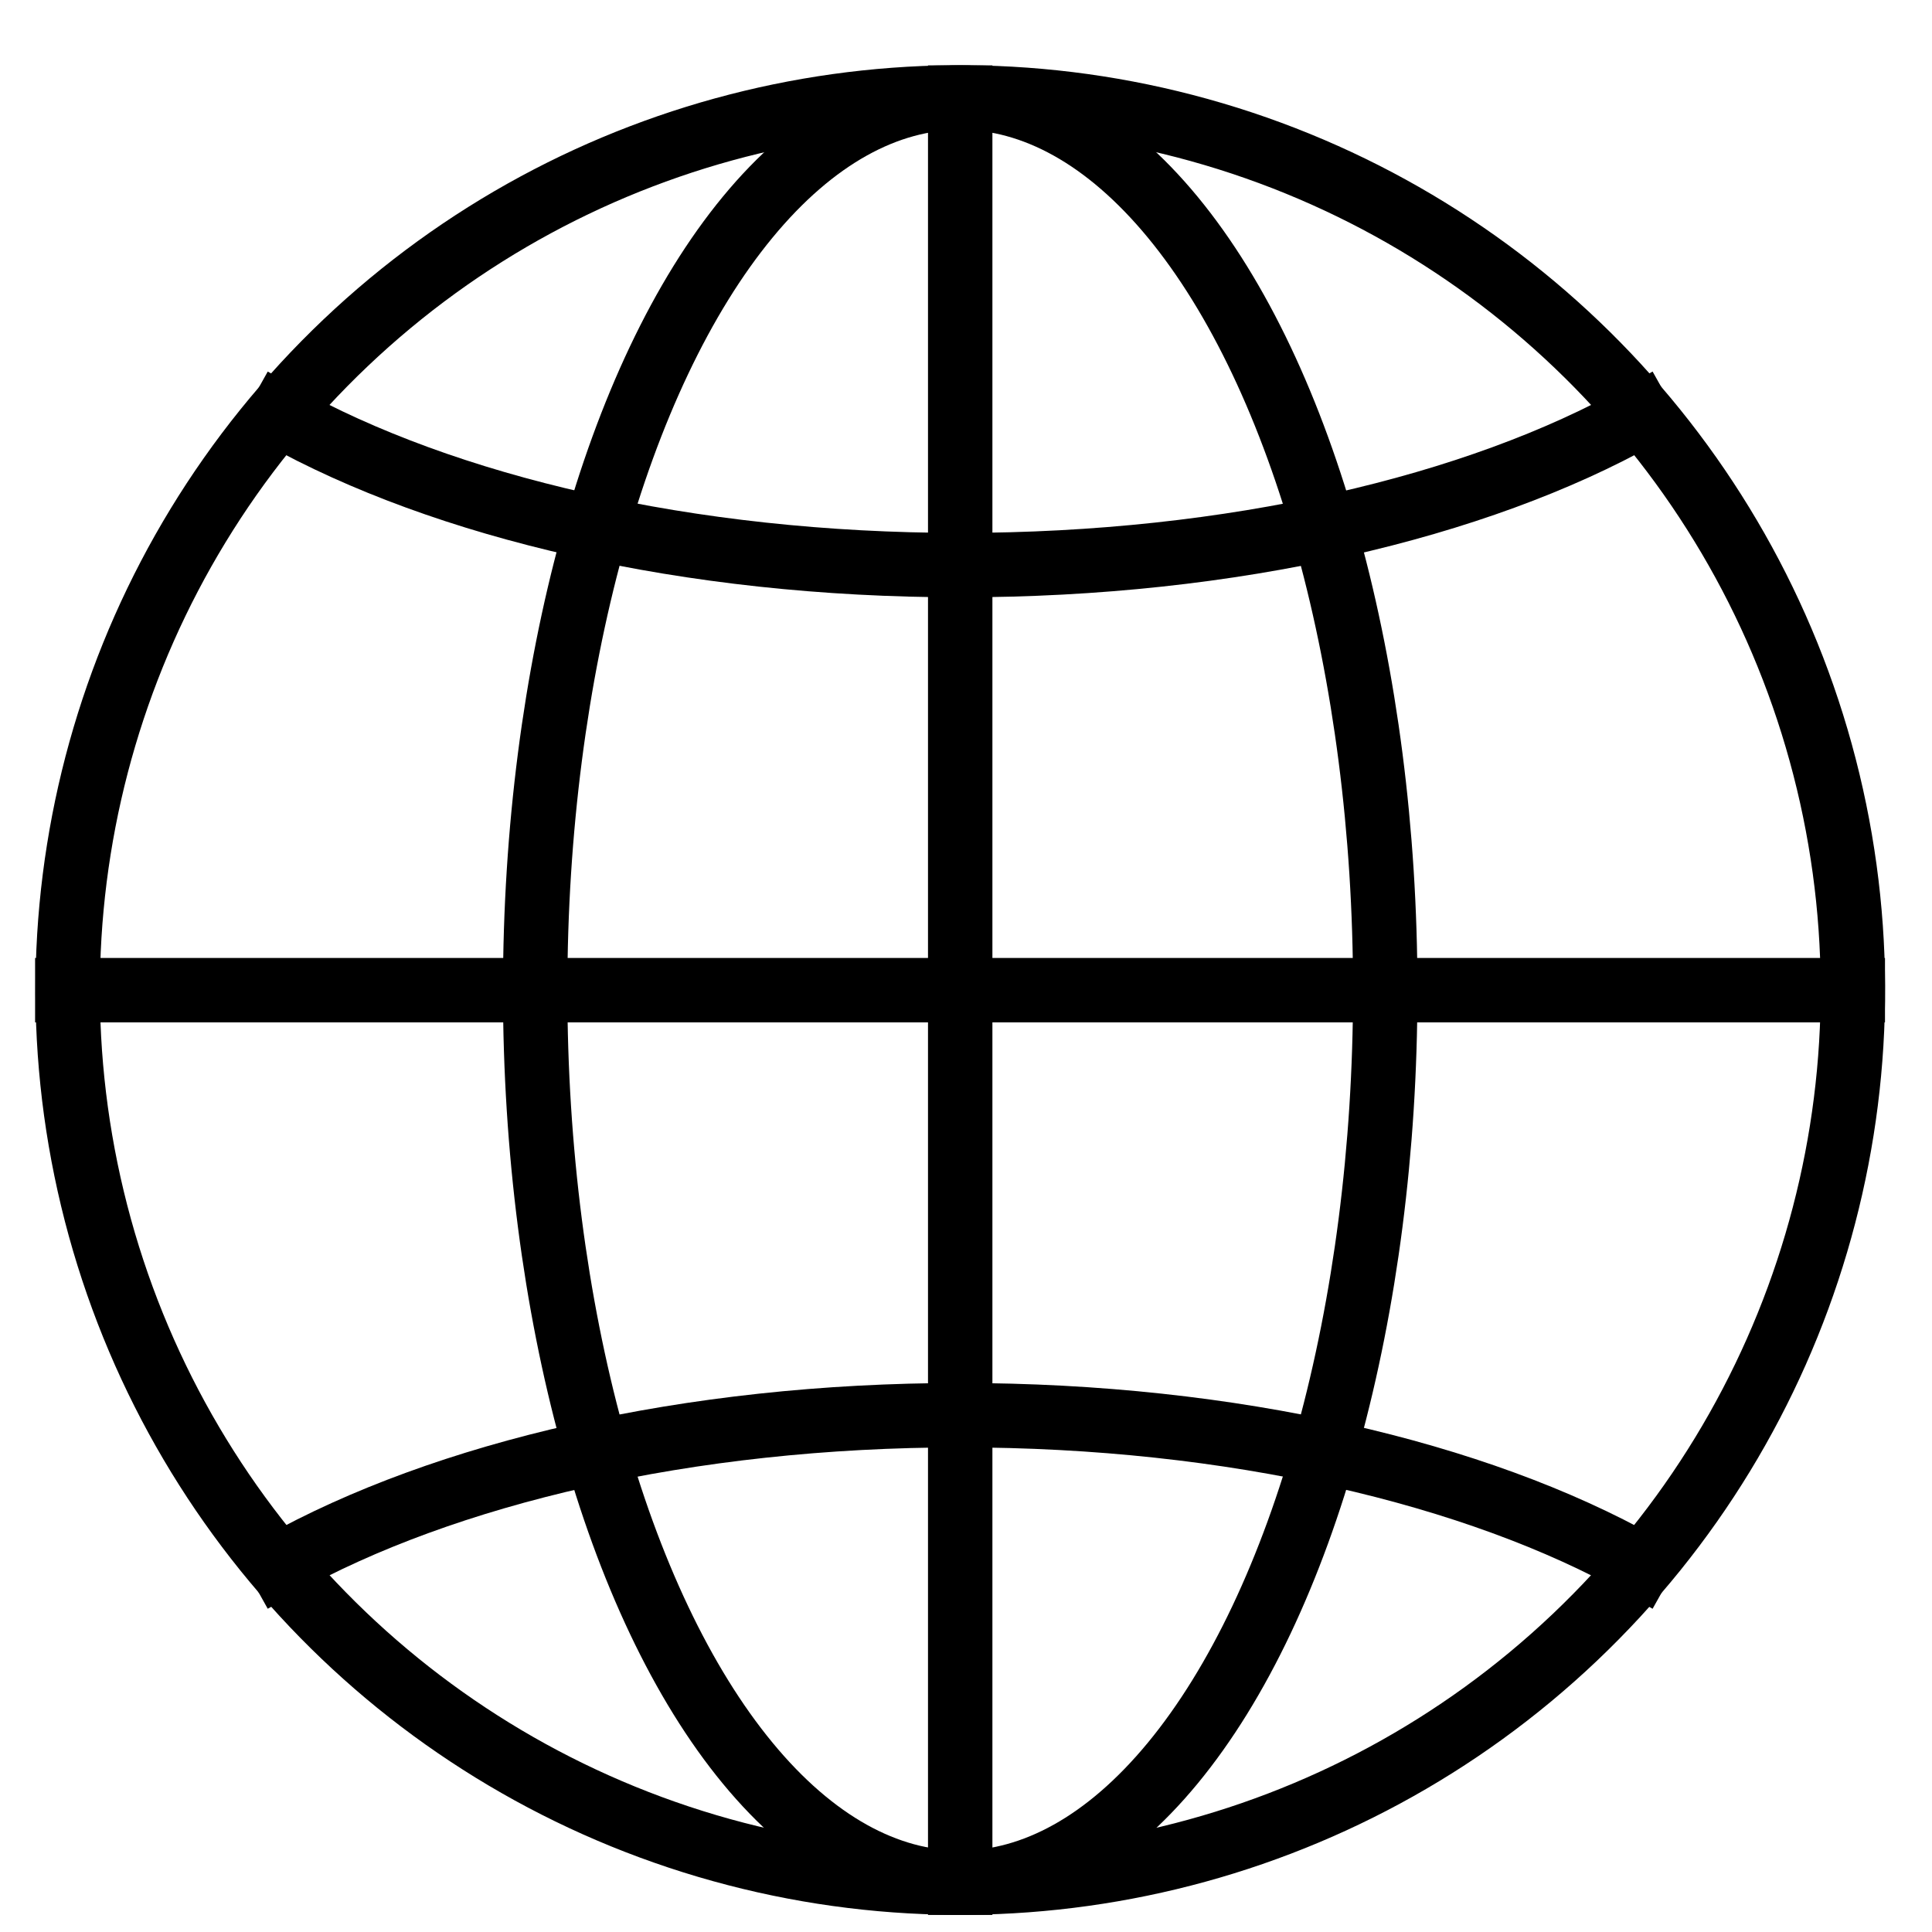
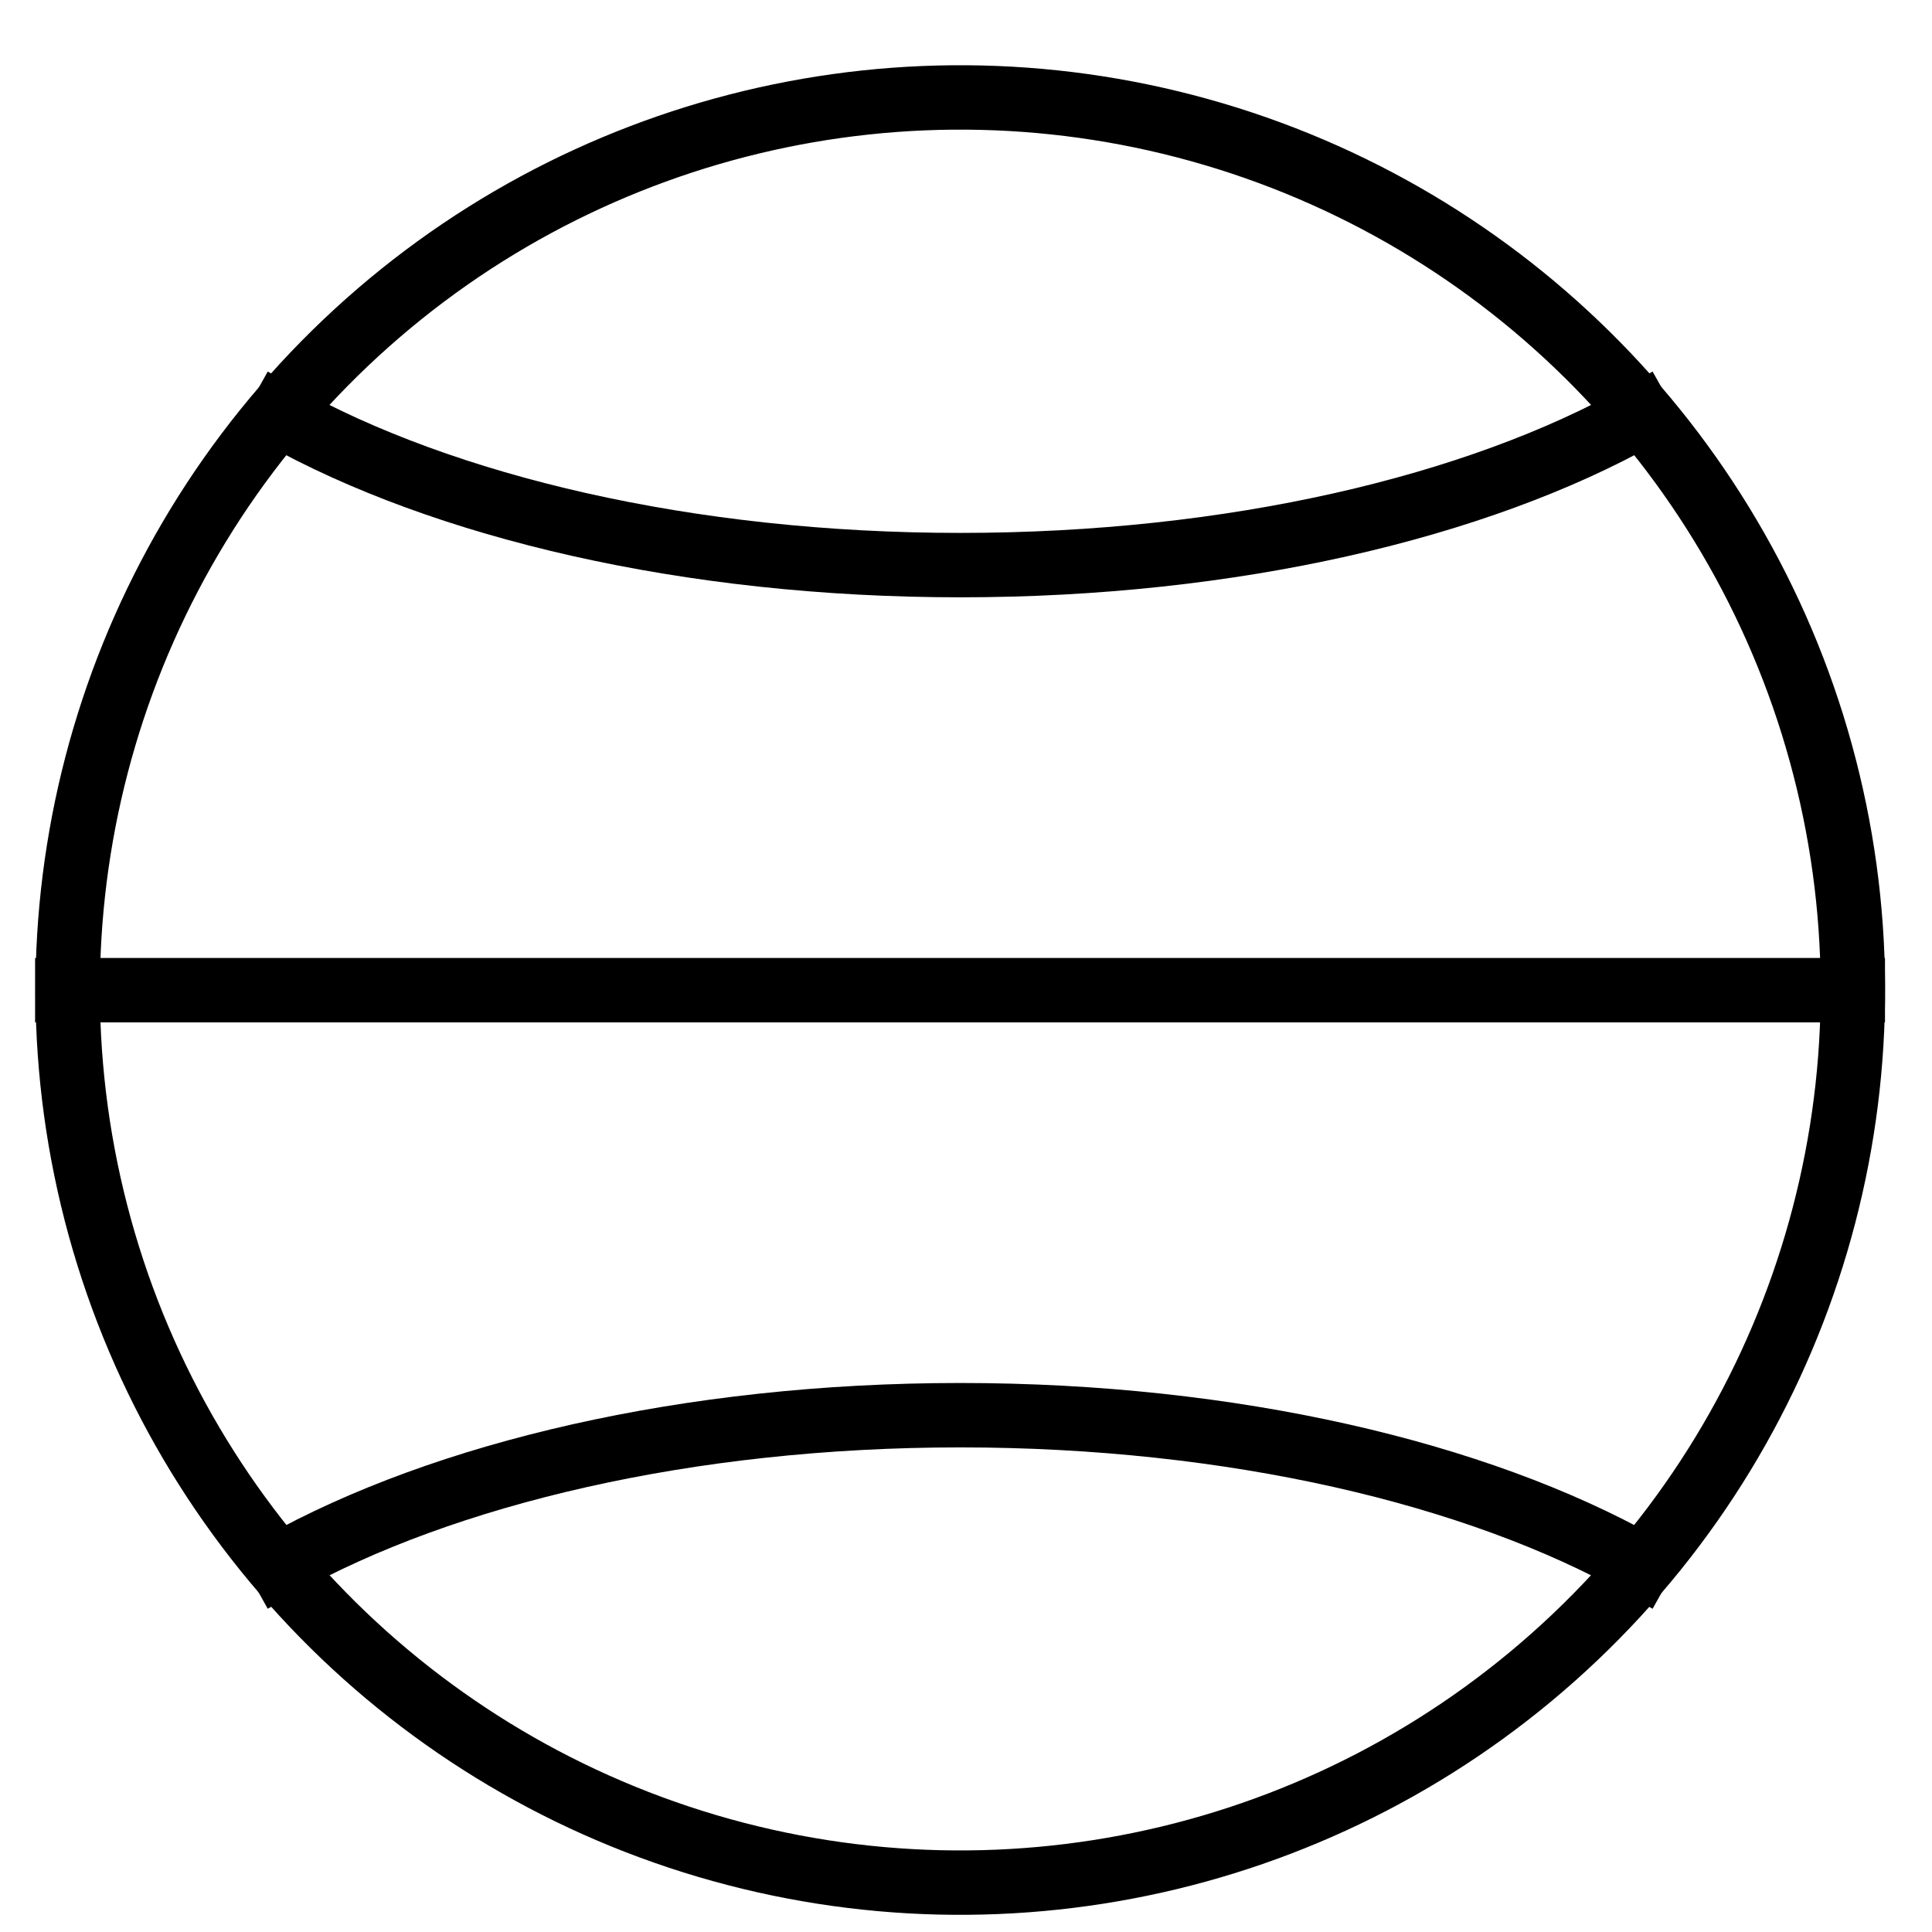
<svg xmlns="http://www.w3.org/2000/svg" id="Layer_1" viewBox="0 0 60 60">
  <defs>
    <style>.cls-1{fill:none;stroke:#000;stroke-linecap:square;stroke-linejoin:round;stroke-width:2px;}</style>
  </defs>
  <circle class="cls-1" cx="29.82" cy="30.75" r="27.72" transform="translate(-6.36 7.82) rotate(-13.52)" />
-   <ellipse class="cls-1" cx="29.82" cy="30.75" rx="13.2" ry="27.72" />
-   <line class="cls-1" x1="29.82" y1="3.03" x2="29.82" y2="58.47" />
  <line class="cls-1" x1="57.54" y1="30.75" x2="2.09" y2="30.75" />
  <path class="cls-1" d="m50.94,12.9c-5.08,2.85-12.66,4.65-21.12,4.65-8.46,0-16.04-1.81-21.12-4.65" />
  <path class="cls-1" d="m50.94,48.6c-5.08-2.85-12.66-4.65-21.12-4.65-8.46,0-16.04,1.81-21.12,4.65" />
</svg>